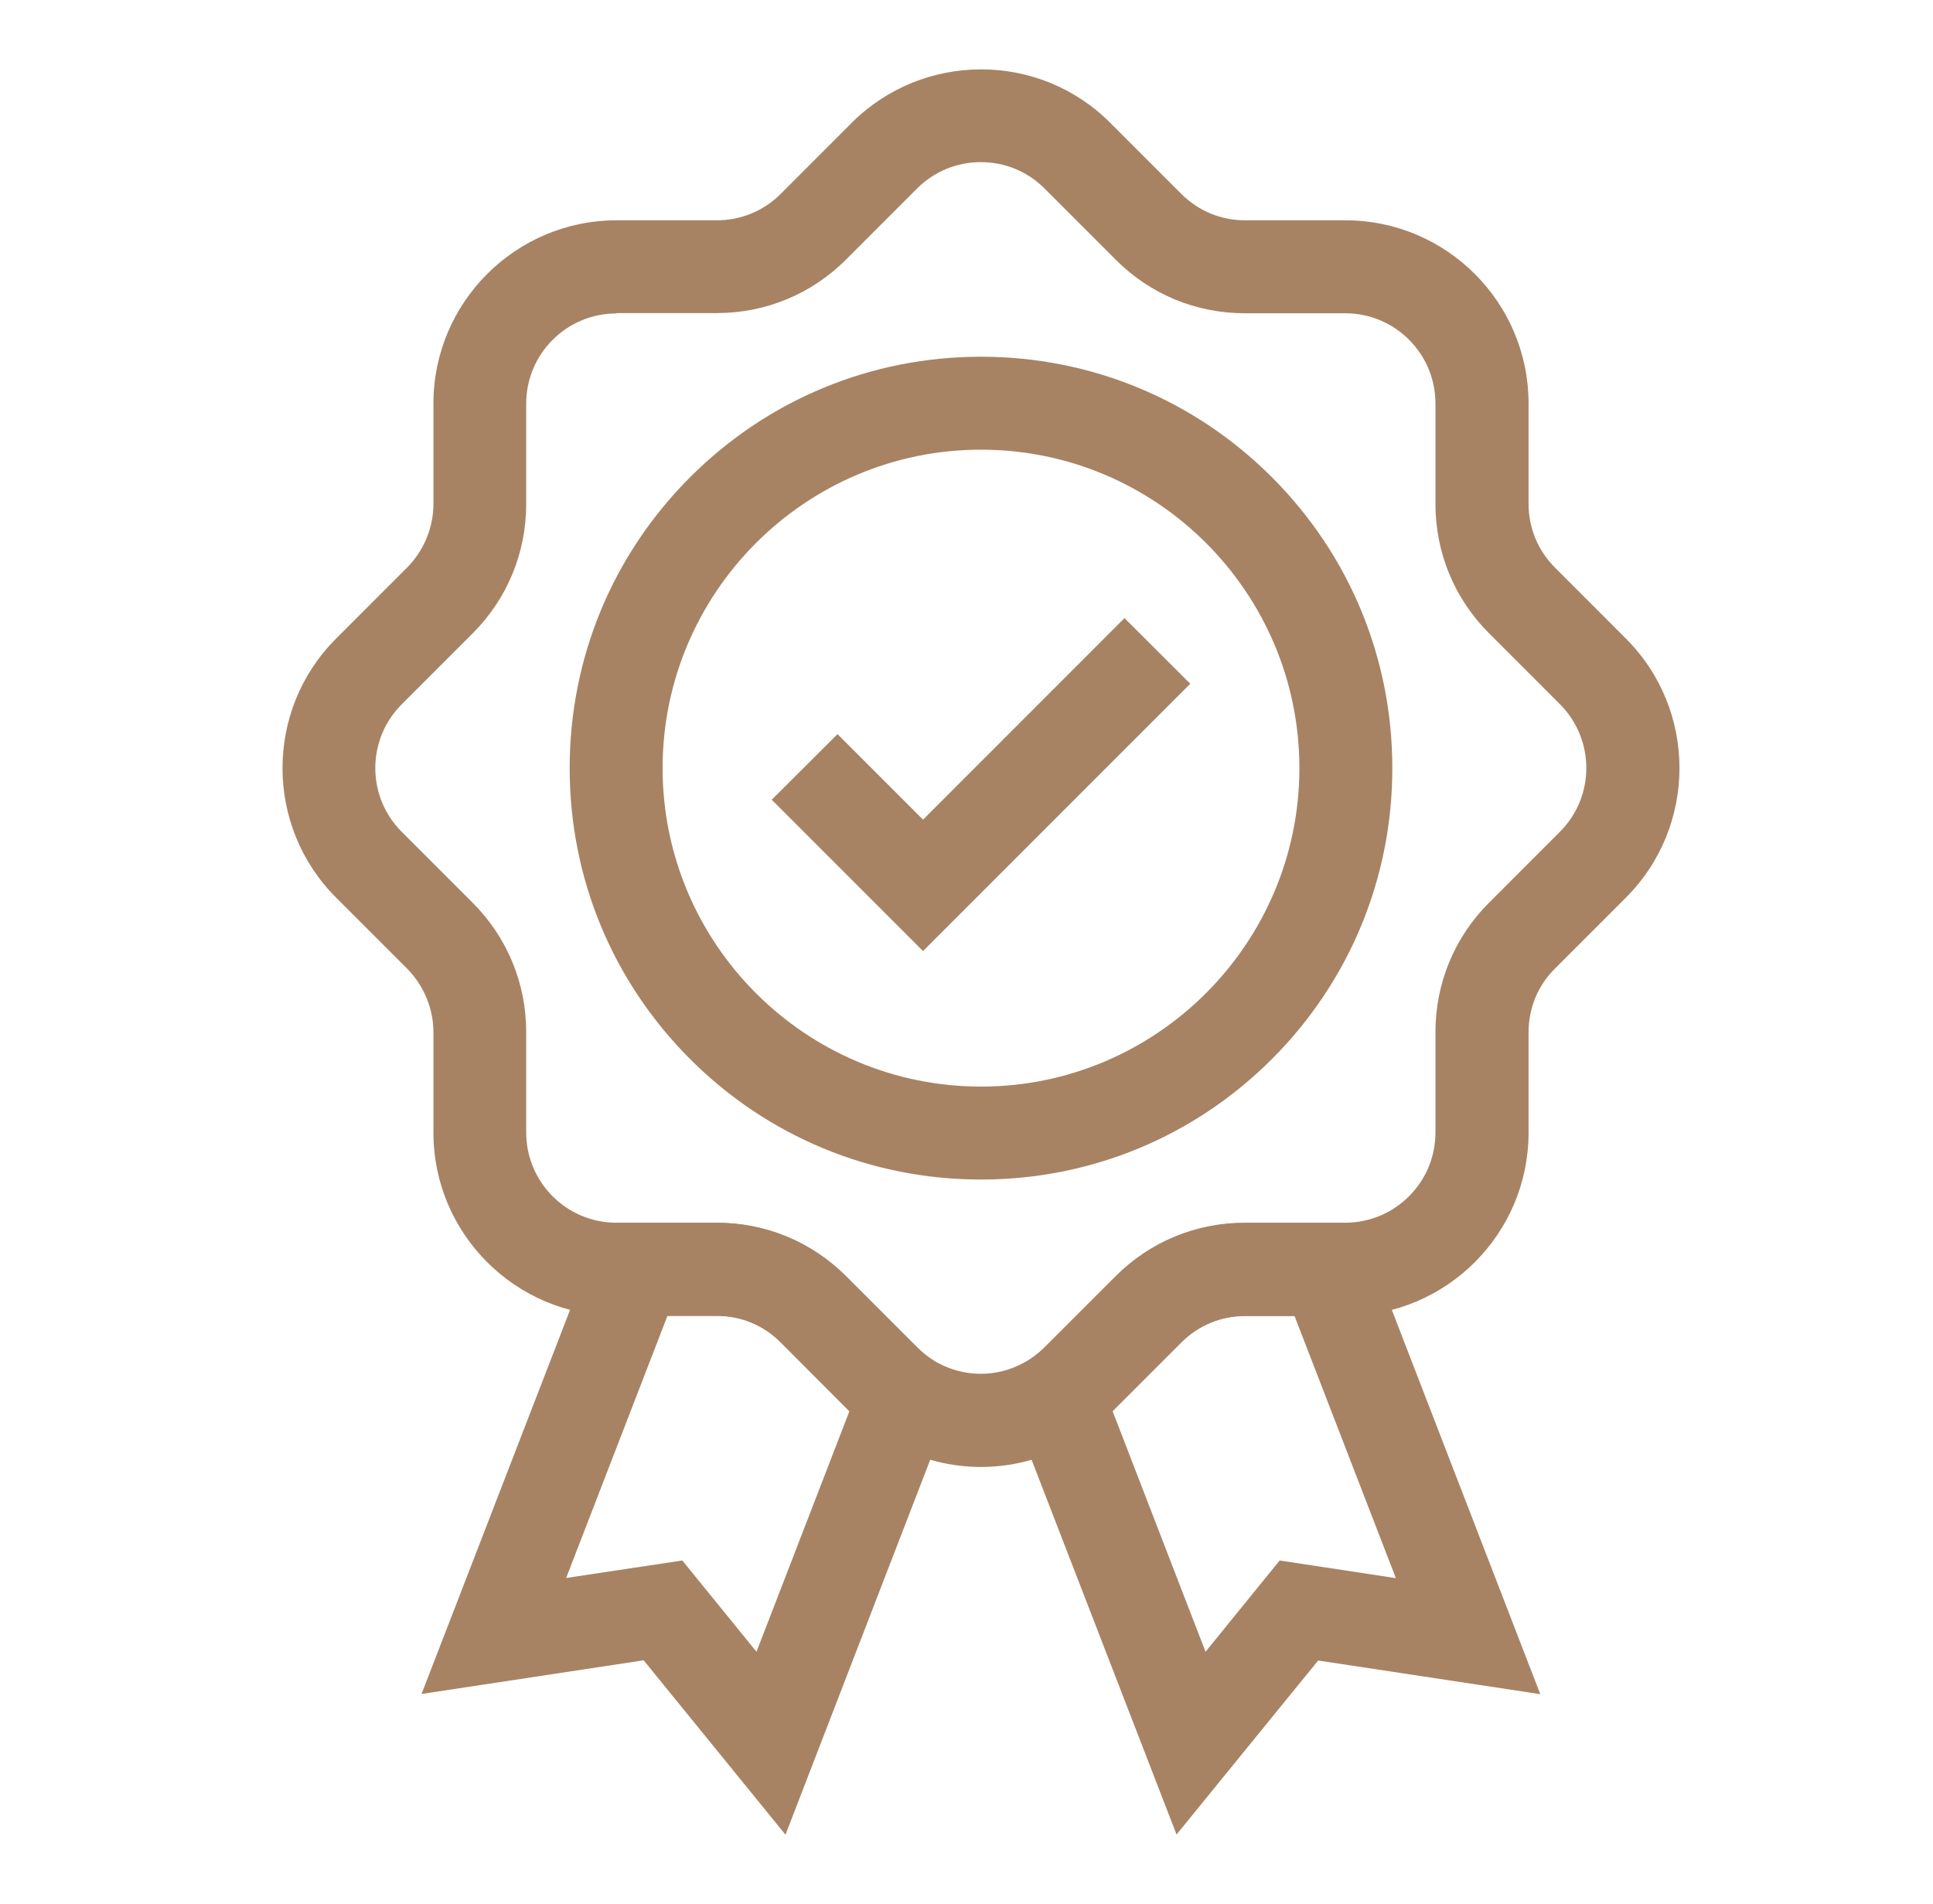
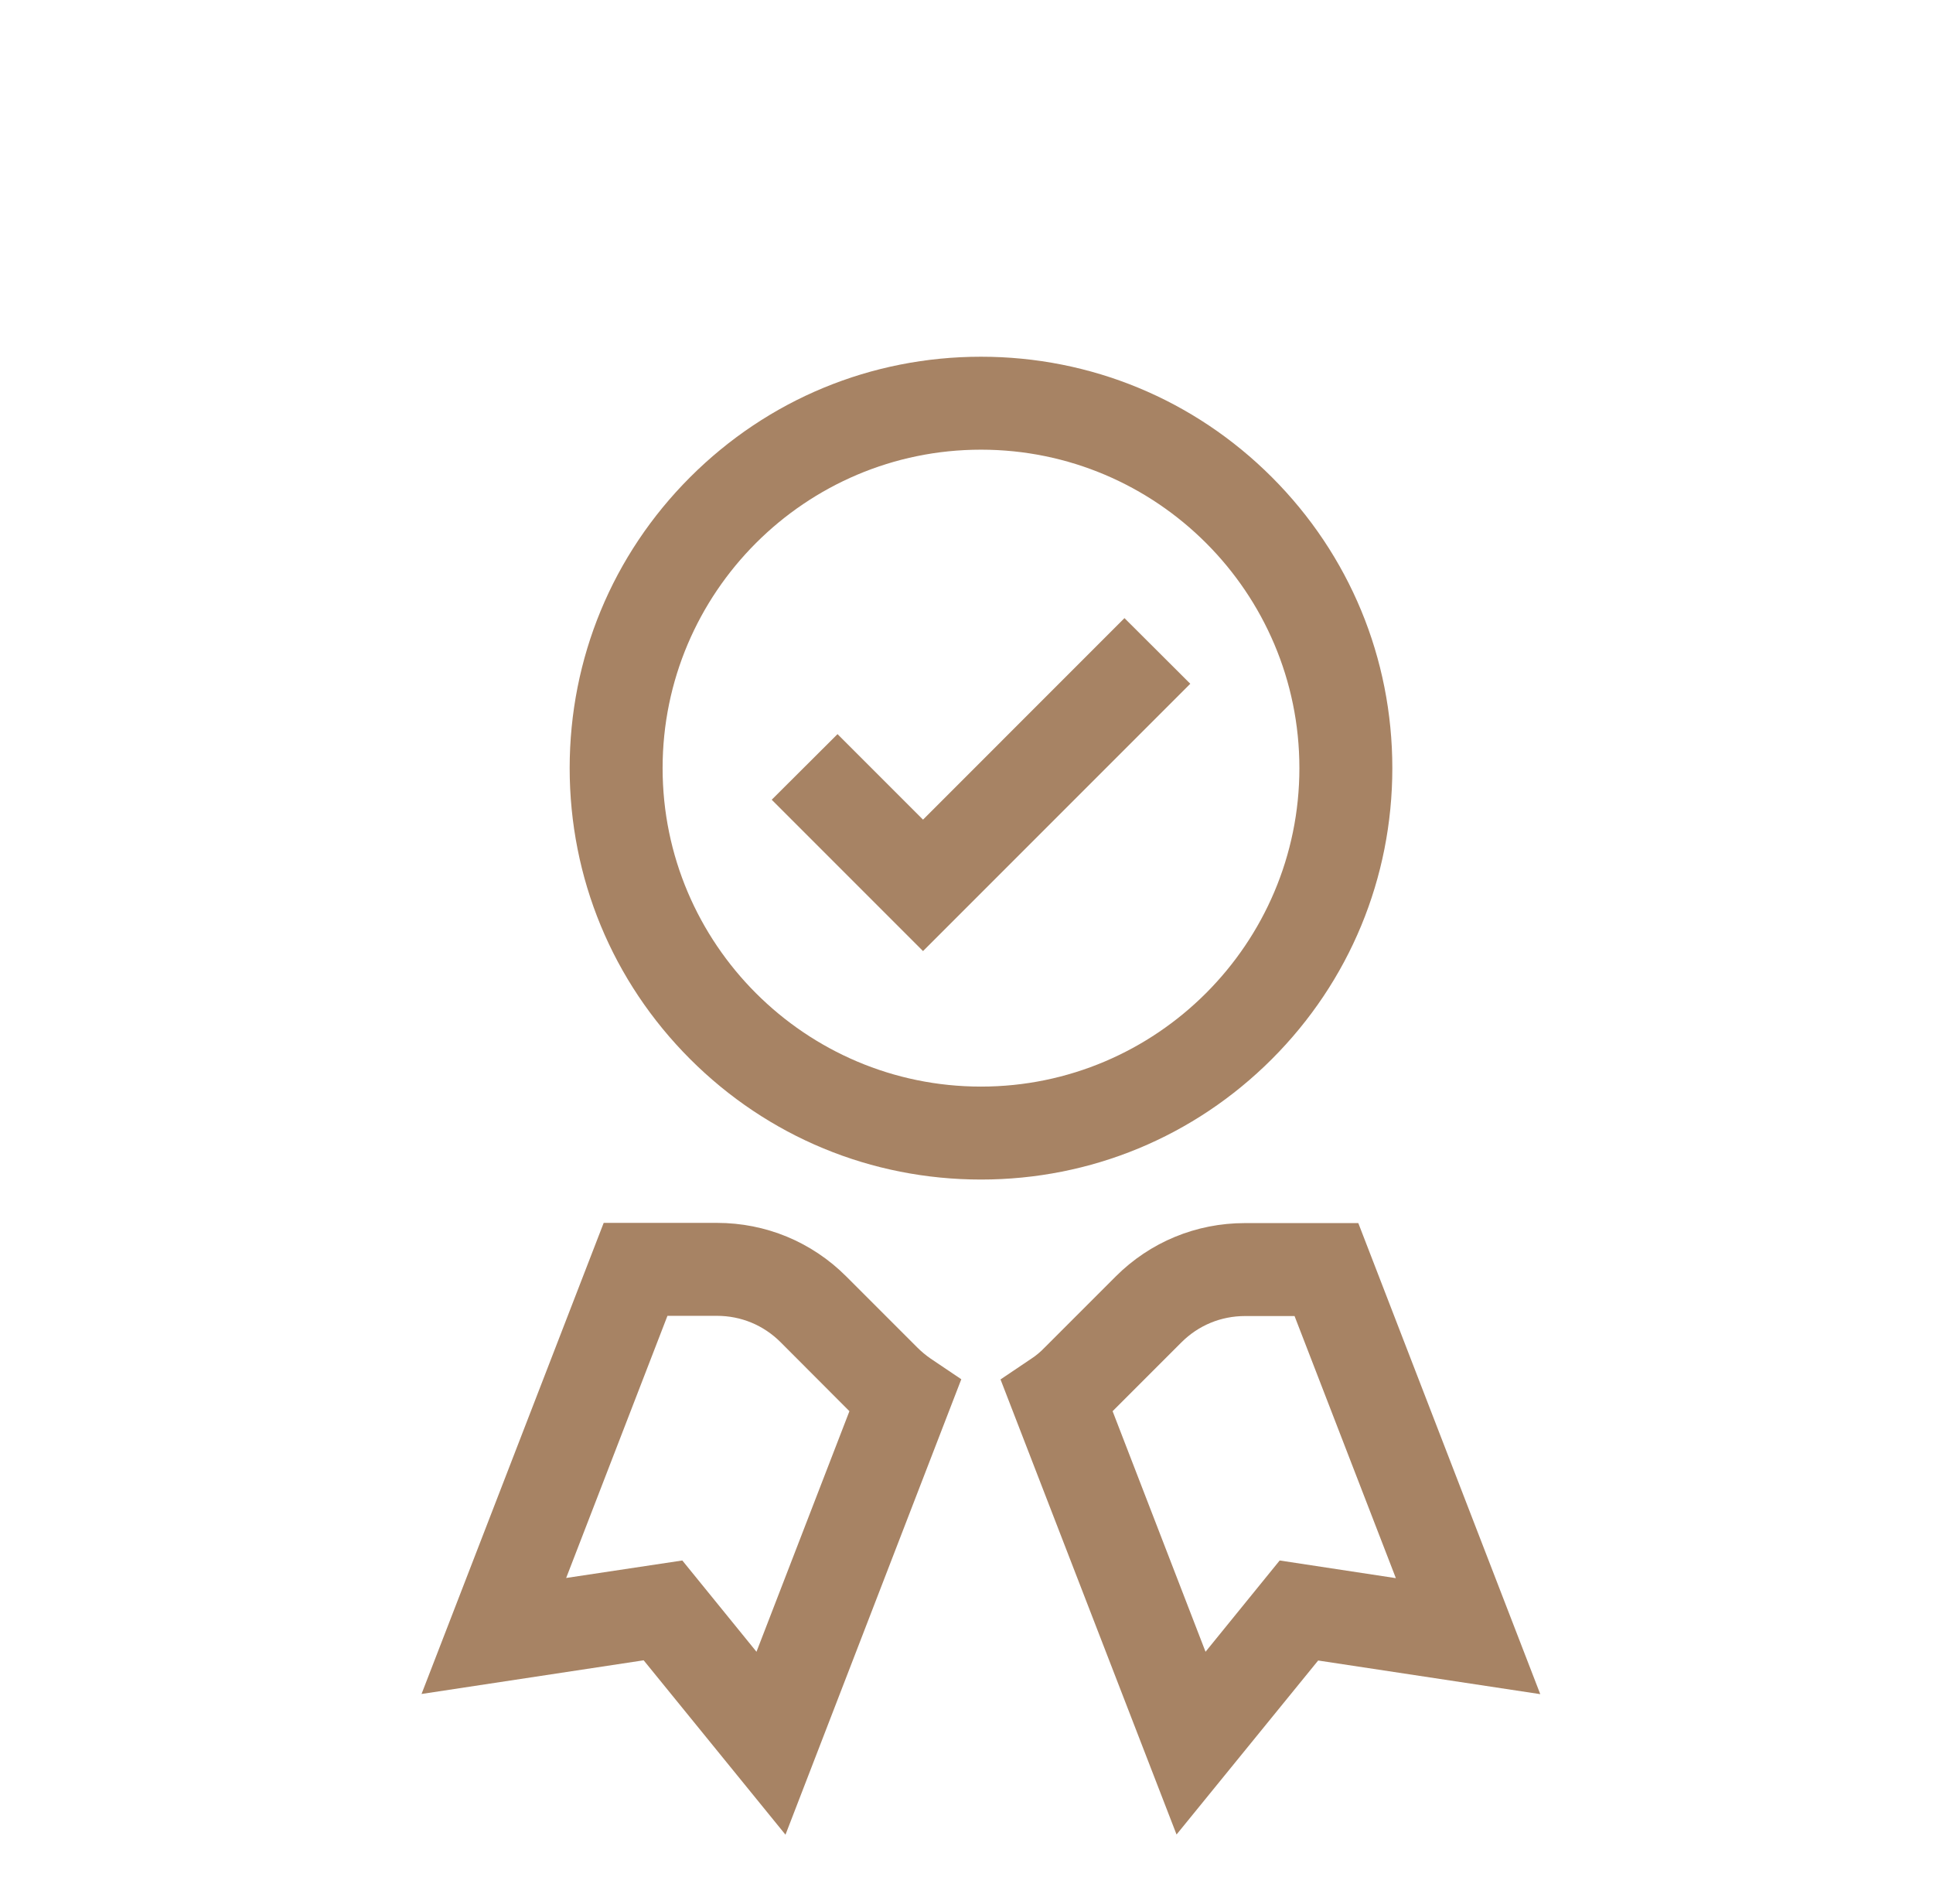
<svg xmlns="http://www.w3.org/2000/svg" width="65" height="64" viewBox="0 0 65 64" fill="none">
  <path d="M32.987 39.656C29.294 39.656 25.819 38.218 23.206 35.606C20.594 32.993 19.156 29.518 19.156 25.824C19.156 22.131 20.594 18.656 23.206 16.043C25.819 13.431 29.294 11.993 32.987 11.993C36.681 11.993 40.156 13.431 42.769 16.043C45.381 18.656 46.819 22.131 46.819 25.824C46.819 29.518 45.381 32.993 42.769 35.606C40.156 38.218 36.681 39.656 32.987 39.656ZM32.987 15.118C27.081 15.118 22.281 19.924 22.281 25.824C22.281 31.731 27.087 36.531 32.987 36.531C38.888 36.531 43.694 31.724 43.694 25.824C43.694 19.918 38.894 15.118 32.987 15.118Z" fill="#A78364" />
  <path d="M31.038 31.975L25.95 26.887L28.163 24.681L31.038 27.556L37.812 20.781L40.025 22.988L31.038 31.975Z" fill="#A78364" />
-   <path d="M32.987 49.319C31.994 49.319 30.994 49.076 30.087 48.594C29.9 48.495 29.719 48.382 29.544 48.27C29.219 48.051 28.913 47.801 28.637 47.52L26.25 45.126C25.675 44.551 24.919 44.238 24.106 44.238H20.731C17.337 44.238 14.575 41.476 14.575 38.082V34.707C14.575 33.907 14.25 33.132 13.688 32.563L11.3 30.176C8.9 27.776 8.9 23.869 11.3 21.47L13.688 19.082C14.25 18.52 14.575 17.738 14.575 16.938V13.563C14.575 10.169 17.337 7.407 20.731 7.407H24.106C24.913 7.407 25.675 7.095 26.25 6.52L28.637 4.132C31.038 1.732 34.944 1.732 37.337 4.132L39.725 6.52C40.3 7.095 41.056 7.407 41.869 7.407H45.244C48.638 7.407 51.4 10.169 51.4 13.563V16.938C51.4 17.744 51.712 18.507 52.288 19.082L54.675 21.47C57.075 23.869 57.075 27.776 54.675 30.176L52.288 32.563C51.712 33.132 51.4 33.895 51.4 34.707V38.082C51.4 41.476 48.638 44.238 45.244 44.238H41.869C41.056 44.238 40.3 44.551 39.725 45.126L37.337 47.513C37.056 47.794 36.75 48.044 36.425 48.263C36.256 48.376 36.069 48.488 35.881 48.588C34.981 49.076 33.981 49.319 32.987 49.319ZM20.725 10.538C19.056 10.538 17.694 11.895 17.694 13.569V16.945C17.694 18.588 17.056 20.132 15.894 21.294L13.506 23.682C12.325 24.863 12.325 26.782 13.506 27.963L15.894 30.351C17.056 31.513 17.694 33.057 17.694 34.701V38.076C17.694 39.745 19.05 41.107 20.725 41.107H24.1C25.744 41.107 27.288 41.745 28.45 42.907L30.837 45.294C30.975 45.432 31.125 45.557 31.288 45.669C31.375 45.726 31.456 45.782 31.55 45.826C32.444 46.307 33.513 46.307 34.406 45.826C34.5 45.776 34.587 45.726 34.669 45.669C34.831 45.557 34.987 45.432 35.125 45.294L37.513 42.907C38.675 41.745 40.219 41.107 41.862 41.107H45.237C46.906 41.107 48.269 39.751 48.269 38.076V34.701C48.269 33.057 48.906 31.513 50.069 30.351L52.456 27.963C53.638 26.782 53.638 24.863 52.456 23.676L50.069 21.288C48.906 20.126 48.269 18.582 48.269 16.938V13.563C48.269 11.895 46.913 10.532 45.237 10.532H41.862C40.219 10.532 38.675 9.895 37.513 8.726L35.125 6.338C34.55 5.763 33.794 5.451 32.981 5.451C32.175 5.451 31.413 5.763 30.837 6.338L28.45 8.726C27.288 9.888 25.744 10.526 24.1 10.526H20.725V10.538Z" fill="#A78364" />
  <path d="M26.413 61.682L21.644 55.819L14.175 56.951L20.3 41.113H24.106C25.75 41.113 27.294 41.751 28.456 42.913L30.844 45.301C30.981 45.438 31.131 45.563 31.294 45.676L32.325 46.37L26.413 61.682ZM22.944 52.463L25.438 55.532L28.563 47.444L26.25 45.126C25.675 44.551 24.919 44.238 24.106 44.238H22.444L19.038 53.051L22.944 52.463ZM39.563 61.676L33.644 46.376L34.675 45.682C34.838 45.576 34.988 45.451 35.125 45.307L37.513 42.919C38.675 41.757 40.219 41.12 41.863 41.12H45.675L51.794 56.957L44.325 55.826L39.563 61.676ZM37.413 47.444L40.538 55.532L43.031 52.463L46.938 53.057L43.531 44.245H41.869C41.056 44.245 40.3 44.557 39.725 45.132L37.413 47.444Z" fill="#A78364" />
</svg>